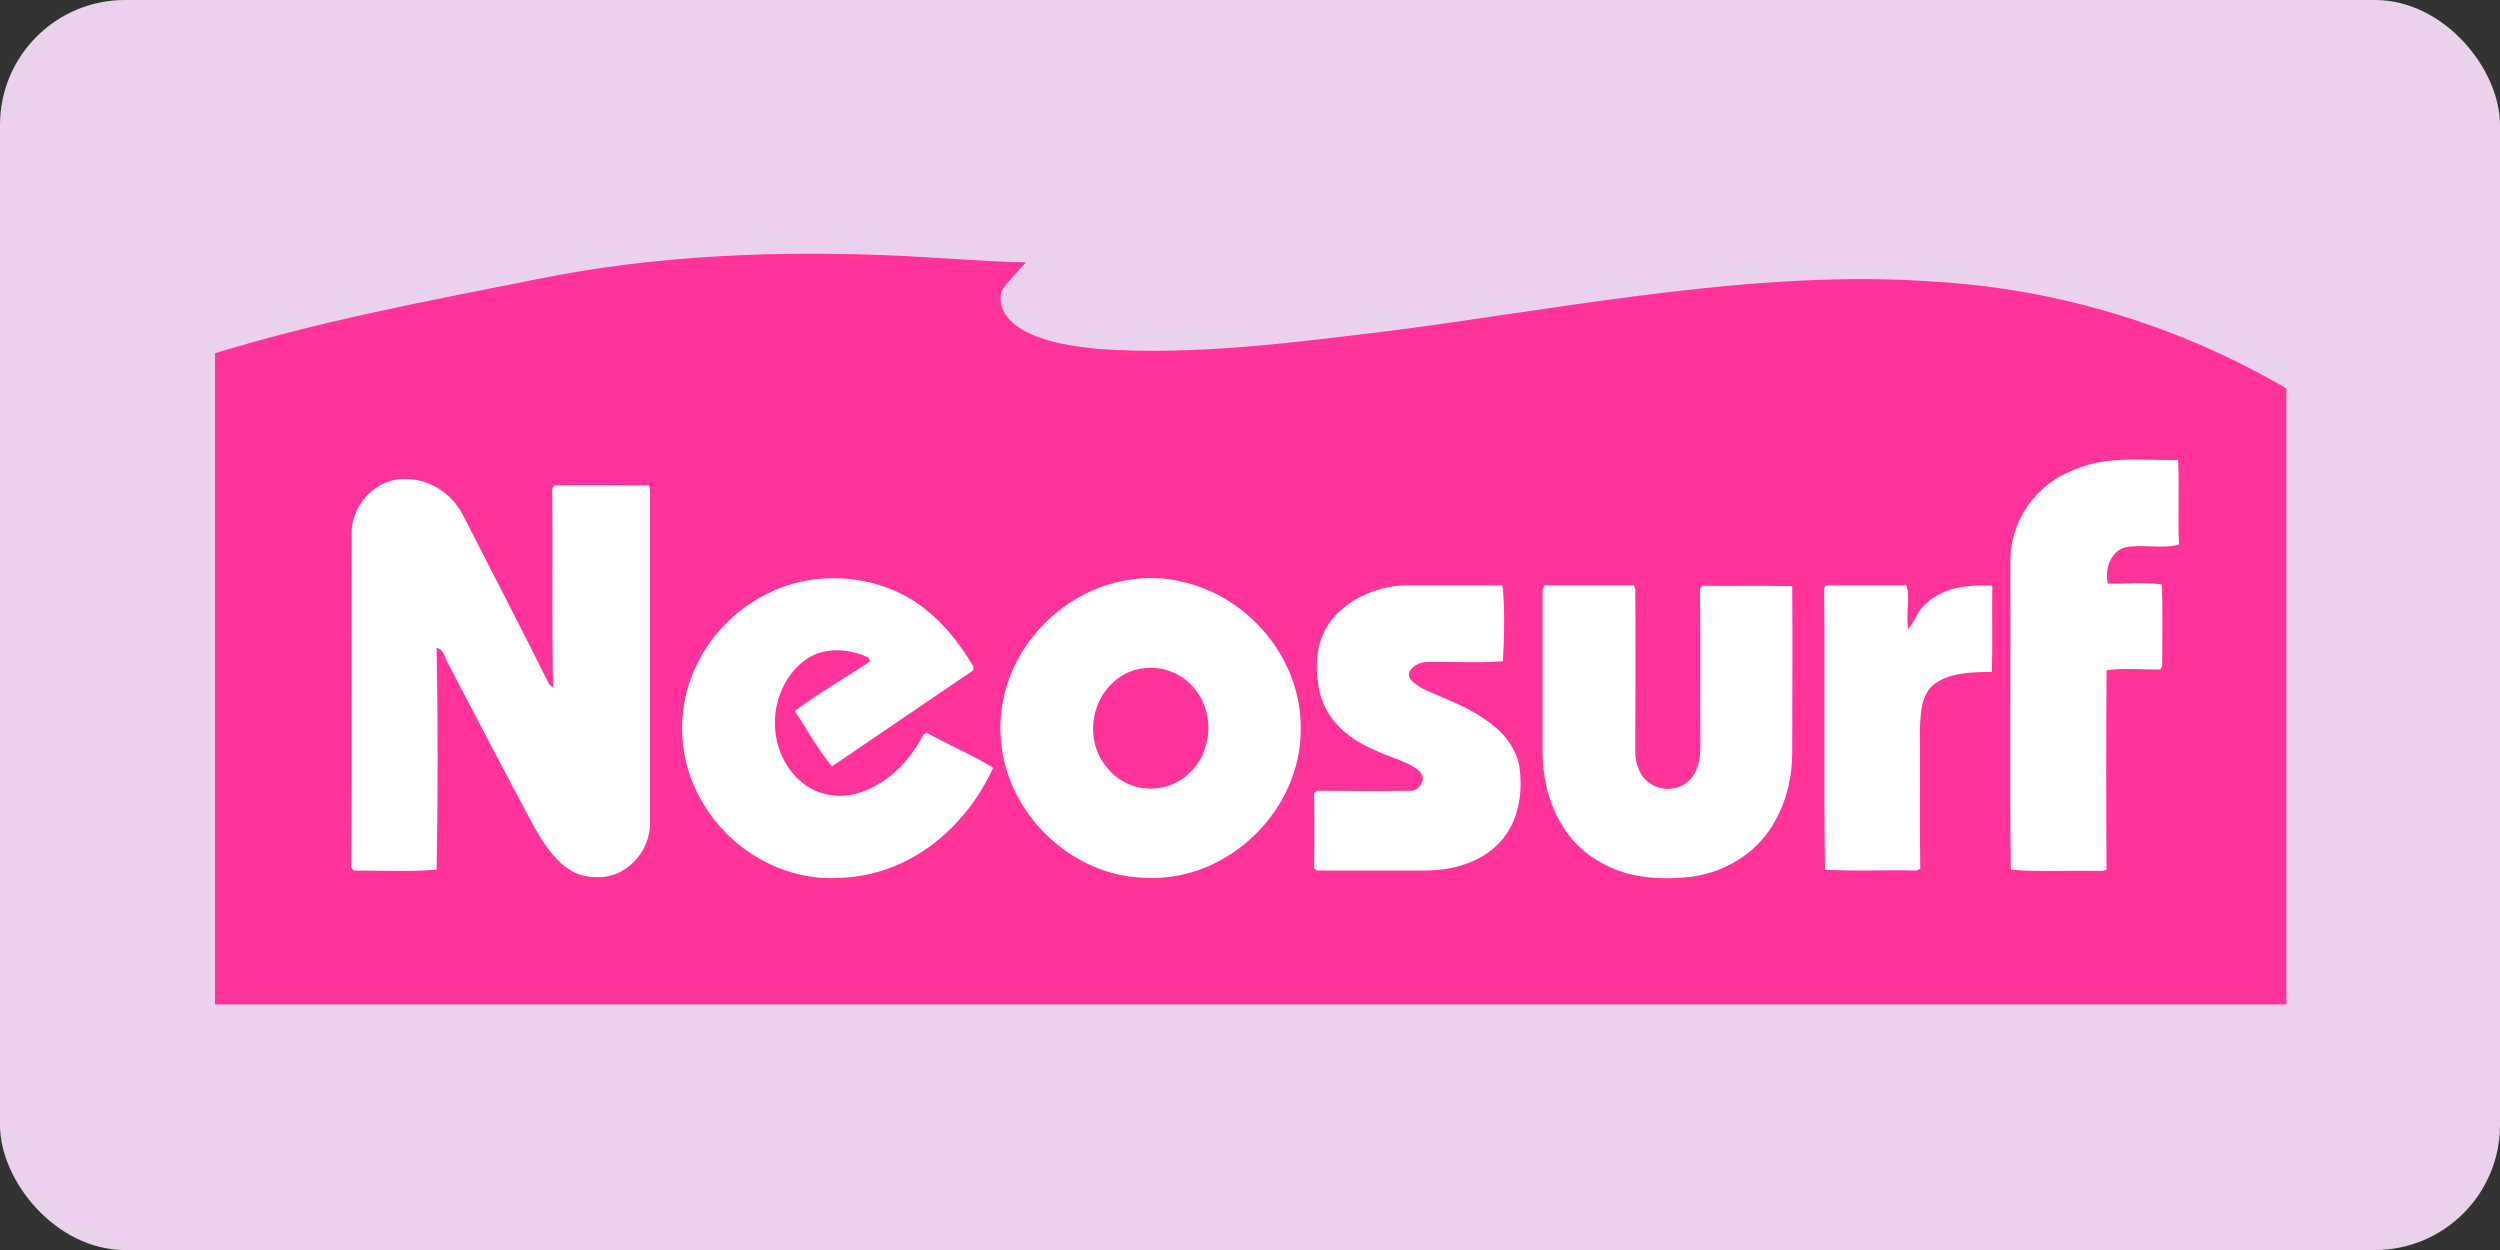
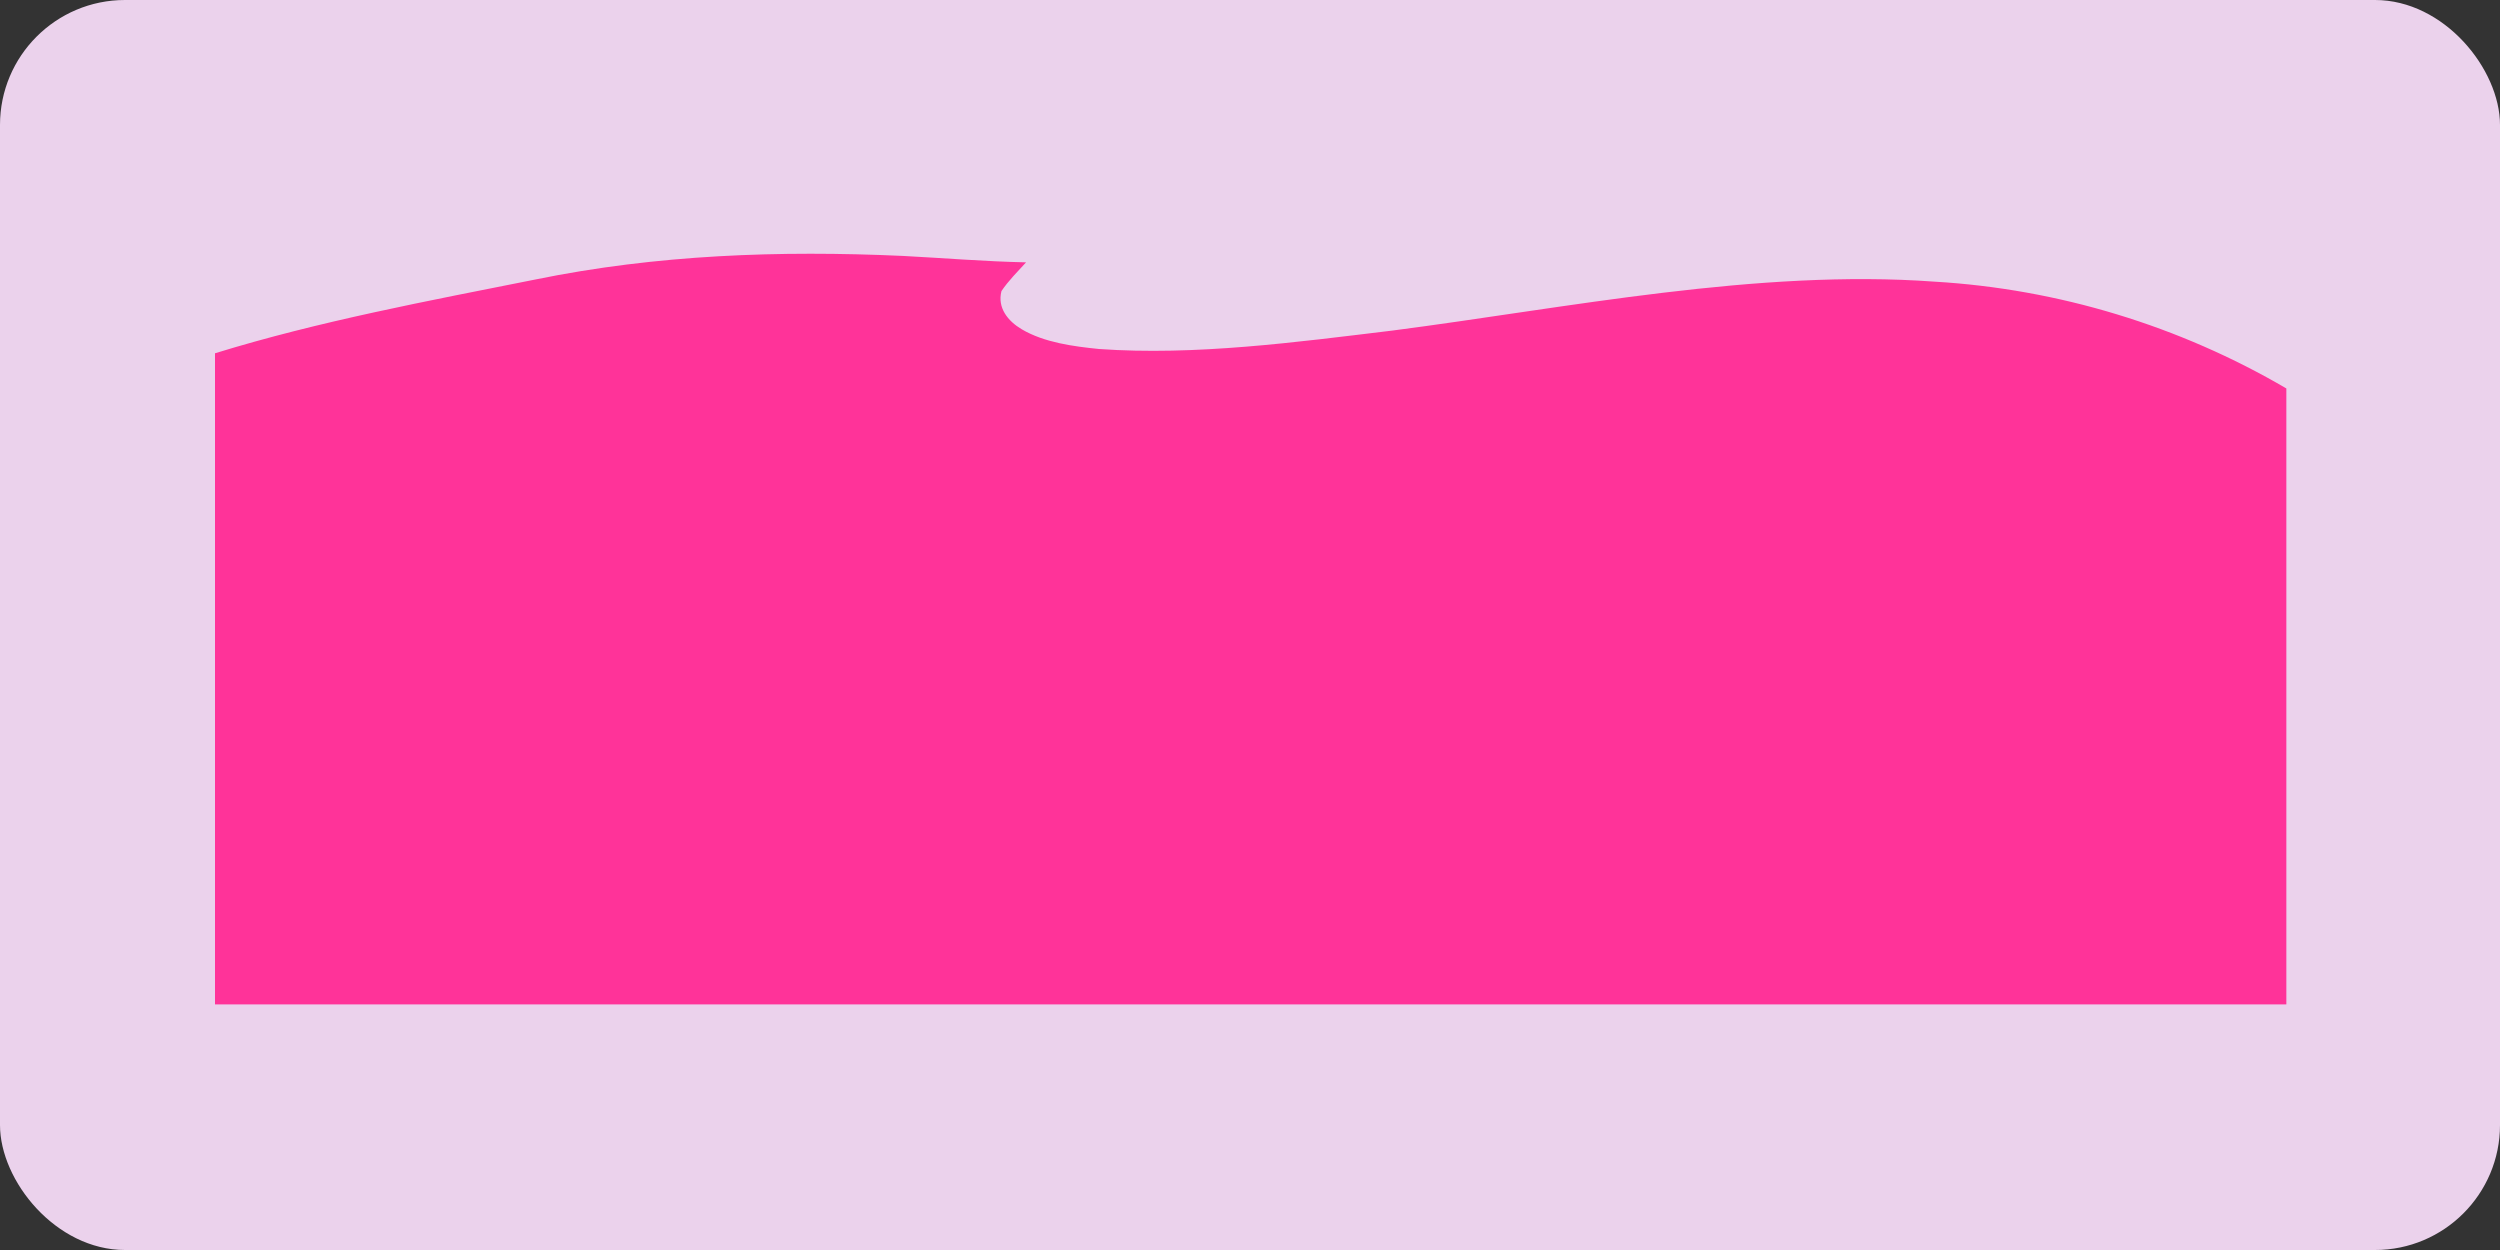
<svg xmlns="http://www.w3.org/2000/svg" width="200" height="100" viewBox="0 0 200 100" fill="none">
  <rect x="0" y="0" width="200" height="100" fill="#333333" stroke="none" />
  <rect width="200" height="100" rx="10" fill="#EBD2EC" />
  <g clip-path="url(#clip0)">
-     <rect x="10" y="5" width="180" height="90" rx="10" fill="#EBD2EC" />
    <path d="M72.218 20.473C75.529 20.645 78.771 20.919 82.083 20.988C81.427 21.709 80.668 22.463 80.117 23.287C79.772 24.625 80.634 25.689 81.738 26.341C83.531 27.404 85.877 27.713 87.912 27.919C95.604 28.468 103.745 27.37 111.402 26.444C125.407 24.625 140.653 21.503 154.761 22.532C164.661 23.115 174.354 26.066 182.908 31.076V80.35H17.2V28.262C25.547 25.689 34.24 24.076 42.829 22.36C52.556 20.37 62.352 20.027 72.218 20.473Z" fill="#FF3399" />
-     <path d="M174.25 36.806C174.354 38.968 174.216 41.37 174.319 43.566C173.008 43.944 171.284 43.498 169.938 43.806C168.8 44.149 168.352 45.694 168.628 46.689C170.042 46.723 171.56 46.551 172.939 46.757C173.043 48.919 172.974 51.115 172.974 53.277L172.836 53.551C171.422 53.586 169.904 53.414 168.524 53.62C168.49 58.938 168.49 64.291 168.524 69.576L168.179 69.678C165.799 69.61 163.212 69.781 160.866 69.576C160.763 61.512 160.866 53.071 160.832 44.973C160.797 41.713 162.798 38.831 165.799 37.63C168.524 36.429 171.284 36.841 174.25 36.806ZM32.377 38.316C34.447 38.316 36.206 39.517 37.103 41.336C39.345 45.728 41.794 50.429 43.933 54.752L44.243 54.992C44.14 49.708 44.243 44.424 44.174 39.14L44.312 38.831C46.83 38.797 49.417 38.831 51.935 38.831L52.004 39.174C52.004 48.061 52.004 57.017 52.004 65.904C51.97 67.414 51.176 68.821 49.866 69.61C48.865 70.262 47.52 70.296 46.416 69.987C44.691 69.404 43.553 67.585 42.691 66.076C40.38 61.752 38.103 57.394 35.827 53.036C35.585 52.625 35.482 51.904 34.93 51.836C35.033 57.703 35.033 63.708 34.93 69.576C32.757 69.747 30.515 69.644 28.307 69.644L28.1 69.404C28.169 60.414 28.1 51.389 28.134 42.4C28.273 40.238 30.135 38.282 32.377 38.316ZM72.252 47.581C74.736 48.885 76.426 50.943 77.874 53.311V53.62C74.115 56.193 70.32 58.733 66.561 61.306C65.491 60.036 64.525 58.321 63.594 56.88C65.388 55.507 67.733 54.169 69.63 52.899L69.458 52.59C67.733 51.801 65.595 51.733 64.112 53.036C61.386 55.404 61.248 59.934 63.939 62.404C65.215 63.605 67.043 63.948 68.734 63.433C71.045 62.678 72.804 60.86 73.873 58.767L74.149 58.63C75.874 59.59 77.737 60.38 79.392 61.375L79.427 61.478C77.185 66.316 72.735 70.022 67.25 70.227C62.421 70.57 57.765 67.62 55.73 63.296C54.246 60.311 54.177 56.639 55.557 53.586C56.695 50.943 58.834 48.747 61.421 47.478C64.732 45.797 68.941 45.865 72.252 47.581ZM112.61 46.826C115.128 46.826 117.68 46.826 120.198 46.826C120.405 48.782 120.336 50.909 120.233 52.899C118.198 53.071 116.094 52.899 114.058 52.968C113.507 53.002 113.024 53.277 112.748 53.757C112.541 54.375 113.3 54.752 113.748 55.061C115.473 55.885 117.232 56.434 118.819 57.566C120.129 58.424 121.233 59.693 121.544 61.272C121.854 63.433 121.509 65.767 119.957 67.414C118.439 69.026 116.232 69.61 114.093 69.644C111.195 69.644 108.264 69.644 105.366 69.644L105.125 69.472C105.159 67.448 105.159 65.424 105.125 63.433L105.366 63.262C107.884 63.262 110.437 63.296 112.955 63.262C113.61 63.159 114.162 62.301 113.576 61.718C112.679 60.894 111.23 60.62 110.126 60.071C108.022 59.213 106.228 57.772 105.607 55.507C105.159 53.551 105.194 51.321 106.47 49.674C107.884 47.821 110.368 46.826 112.61 46.826ZM123.544 46.826C125.924 46.826 128.339 46.826 130.719 46.826L130.822 47.135C130.857 51.458 130.822 55.816 130.822 60.139C130.822 60.826 130.995 61.478 131.374 62.061C132.064 63.056 133.478 63.399 134.548 62.85C135.686 62.267 136.031 61.032 136.031 59.796C135.996 55.576 136.065 51.355 135.996 47.135L136.169 46.86C138.584 46.895 140.964 46.826 143.378 46.895C143.413 51.287 143.378 55.782 143.378 60.174C143.378 62.095 142.964 63.948 142.033 65.629C140.722 68.1 138.204 69.713 135.445 70.124C132.789 70.433 130.167 70.296 127.821 68.855C124.855 67.105 123.544 63.845 123.406 60.551C123.406 56.125 123.406 51.63 123.406 47.203L123.544 46.826ZM146.069 46.826C148.207 46.826 150.38 46.826 152.519 46.826C152.829 47.924 152.45 49.194 152.657 50.326C153.174 49.777 153.347 48.953 153.933 48.439C155.347 46.963 157.452 46.757 159.383 46.86C159.349 49.159 159.418 51.458 159.349 53.757C157.9 53.757 155.968 53.791 154.761 54.718C153.657 55.576 153.657 57.051 153.588 58.321C153.623 62.061 153.554 65.801 153.623 69.507L153.312 69.644C150.898 69.576 148.38 69.713 146 69.576C145.896 62.233 146 54.512 145.931 47.1L146.069 46.826ZM94.466 46.517C92.741 46.105 90.913 46.174 89.189 46.62C83.842 47.992 79.772 53.139 80.048 58.698C80.22 64.84 85.67 70.262 91.913 70.227C98.364 70.433 104.09 64.737 104.055 58.355C104.159 52.762 99.916 47.684 94.466 46.517ZM94.501 62.37C92.569 63.639 89.913 63.193 88.533 61.375C86.532 58.973 87.395 55.095 90.258 53.791C92.086 53.002 94.293 53.517 95.535 55.061C97.398 57.257 96.915 60.791 94.501 62.37Z" fill="white" />
  </g>
  <defs>
    <clipPath id="clip0">
      <rect x="10" y="5" width="180" height="90" rx="10" fill="white" />
    </clipPath>
  </defs>
</svg>